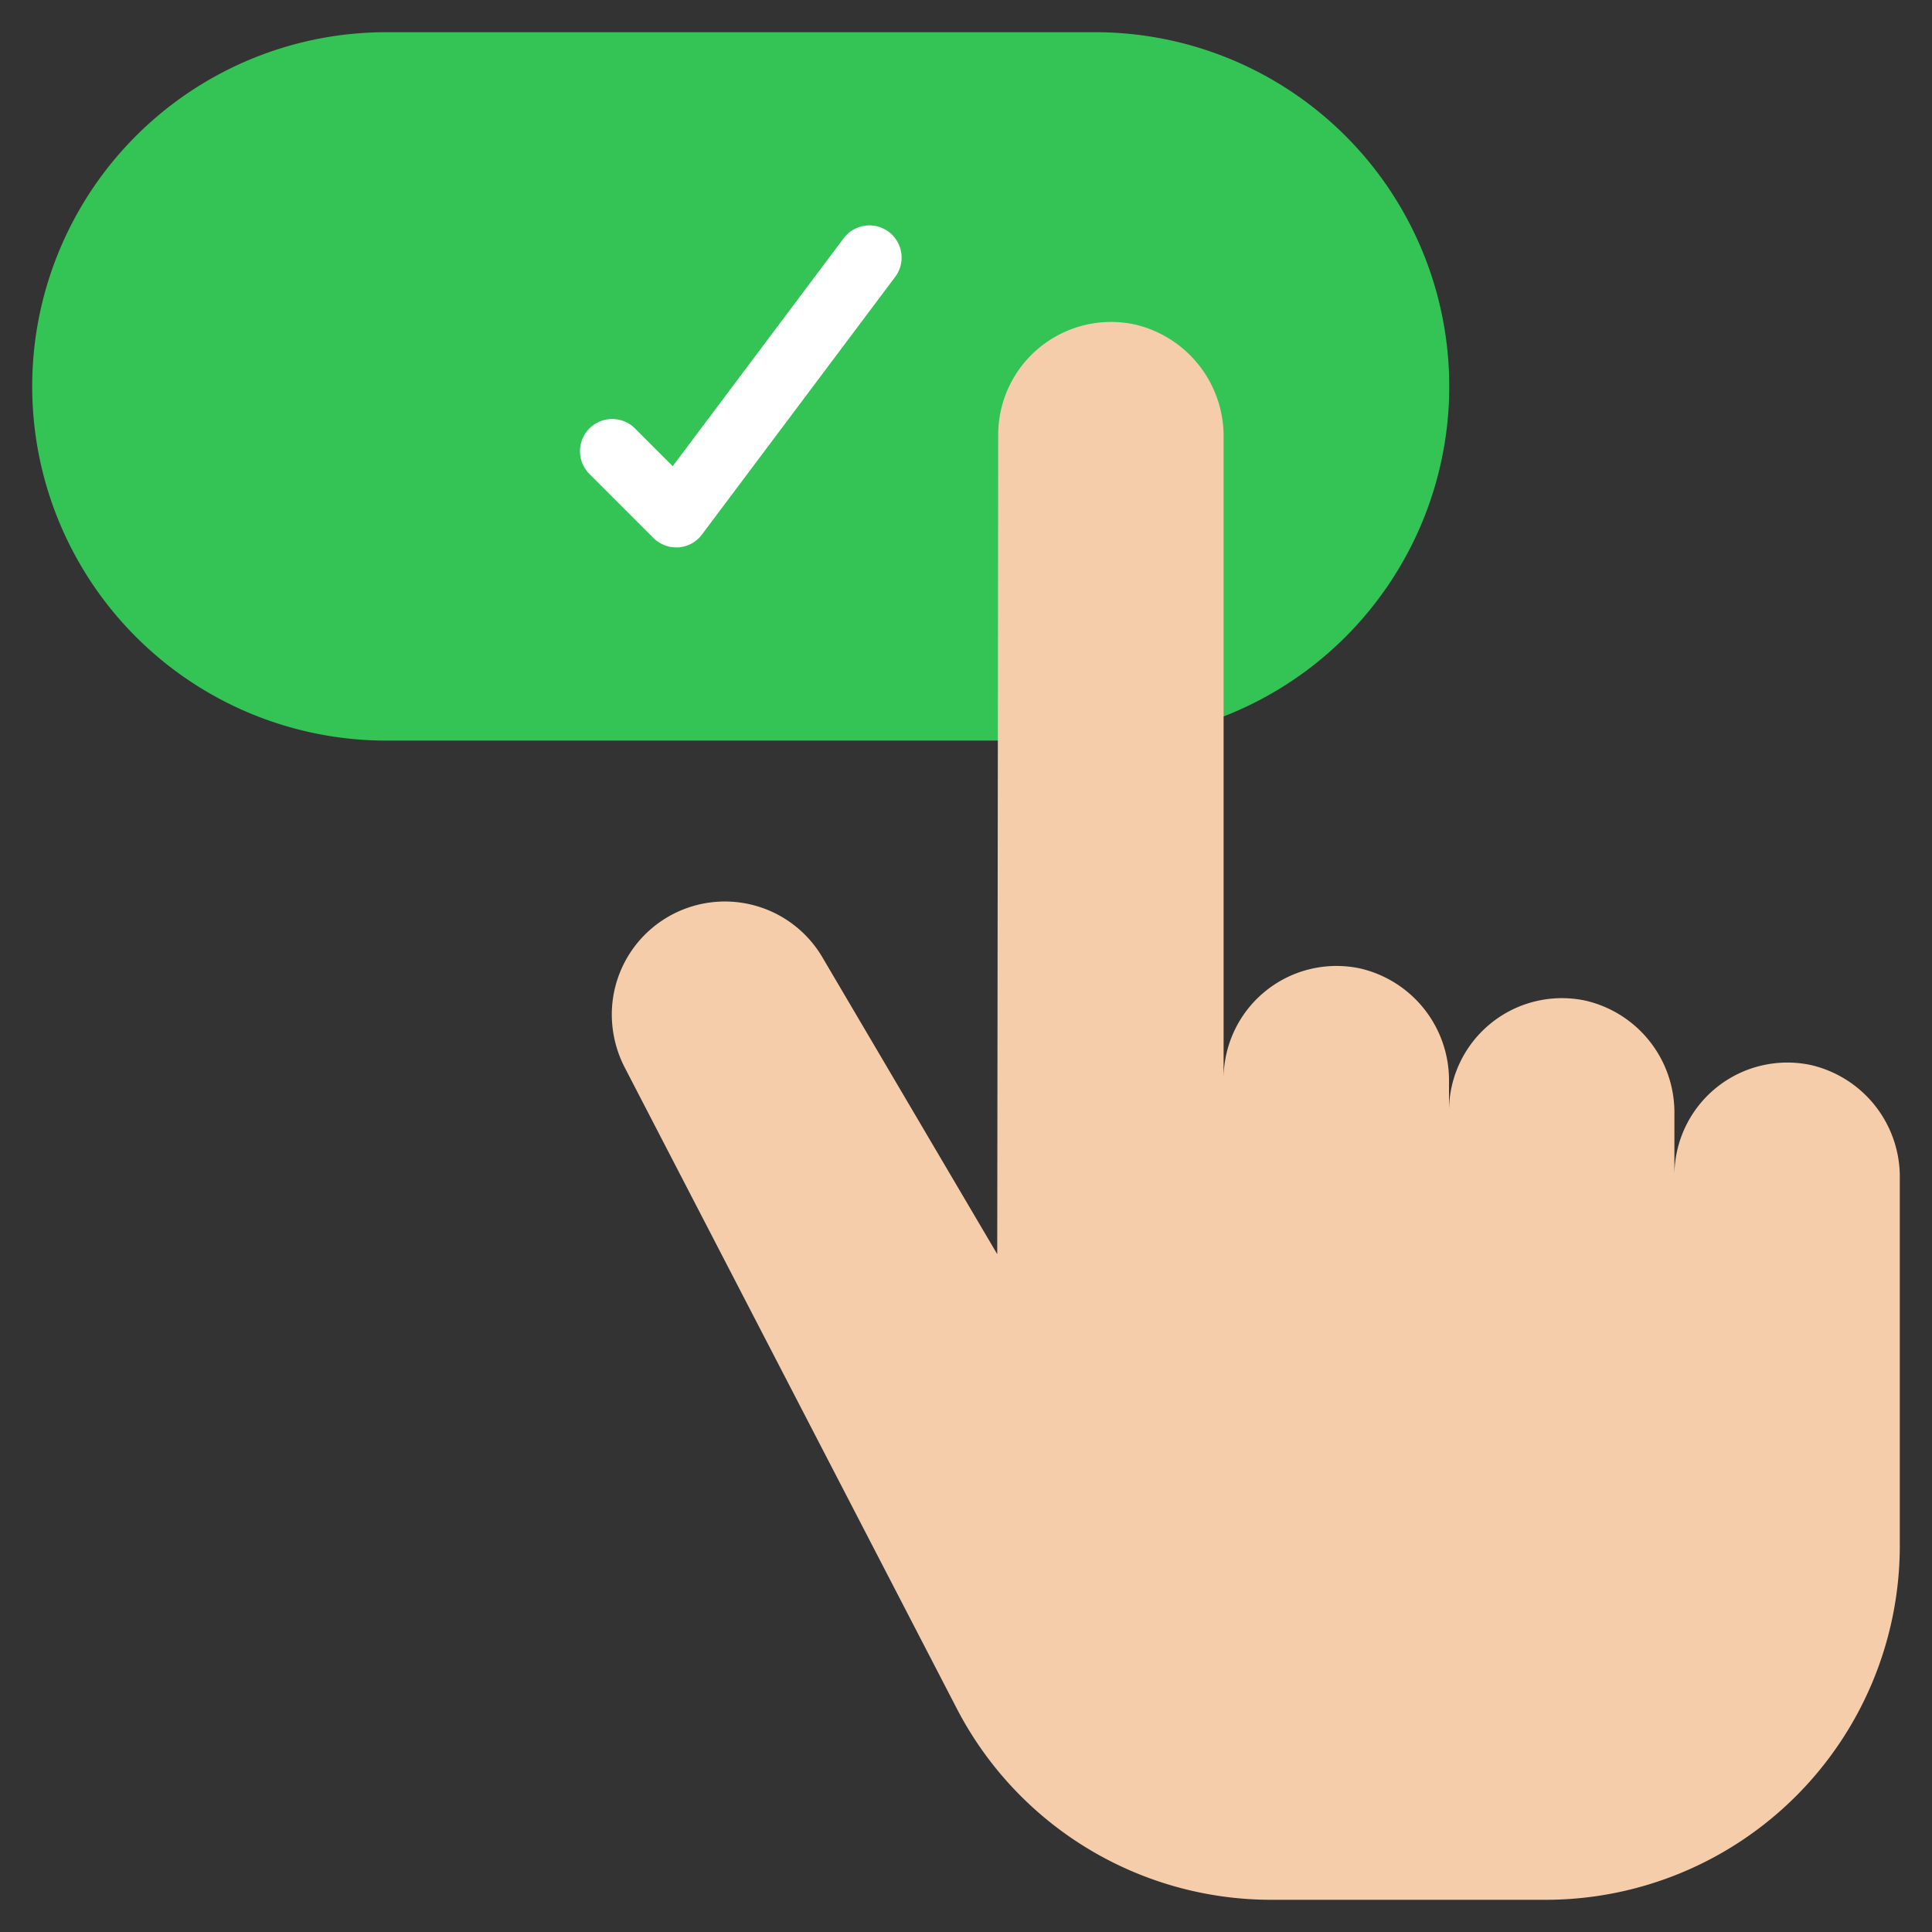
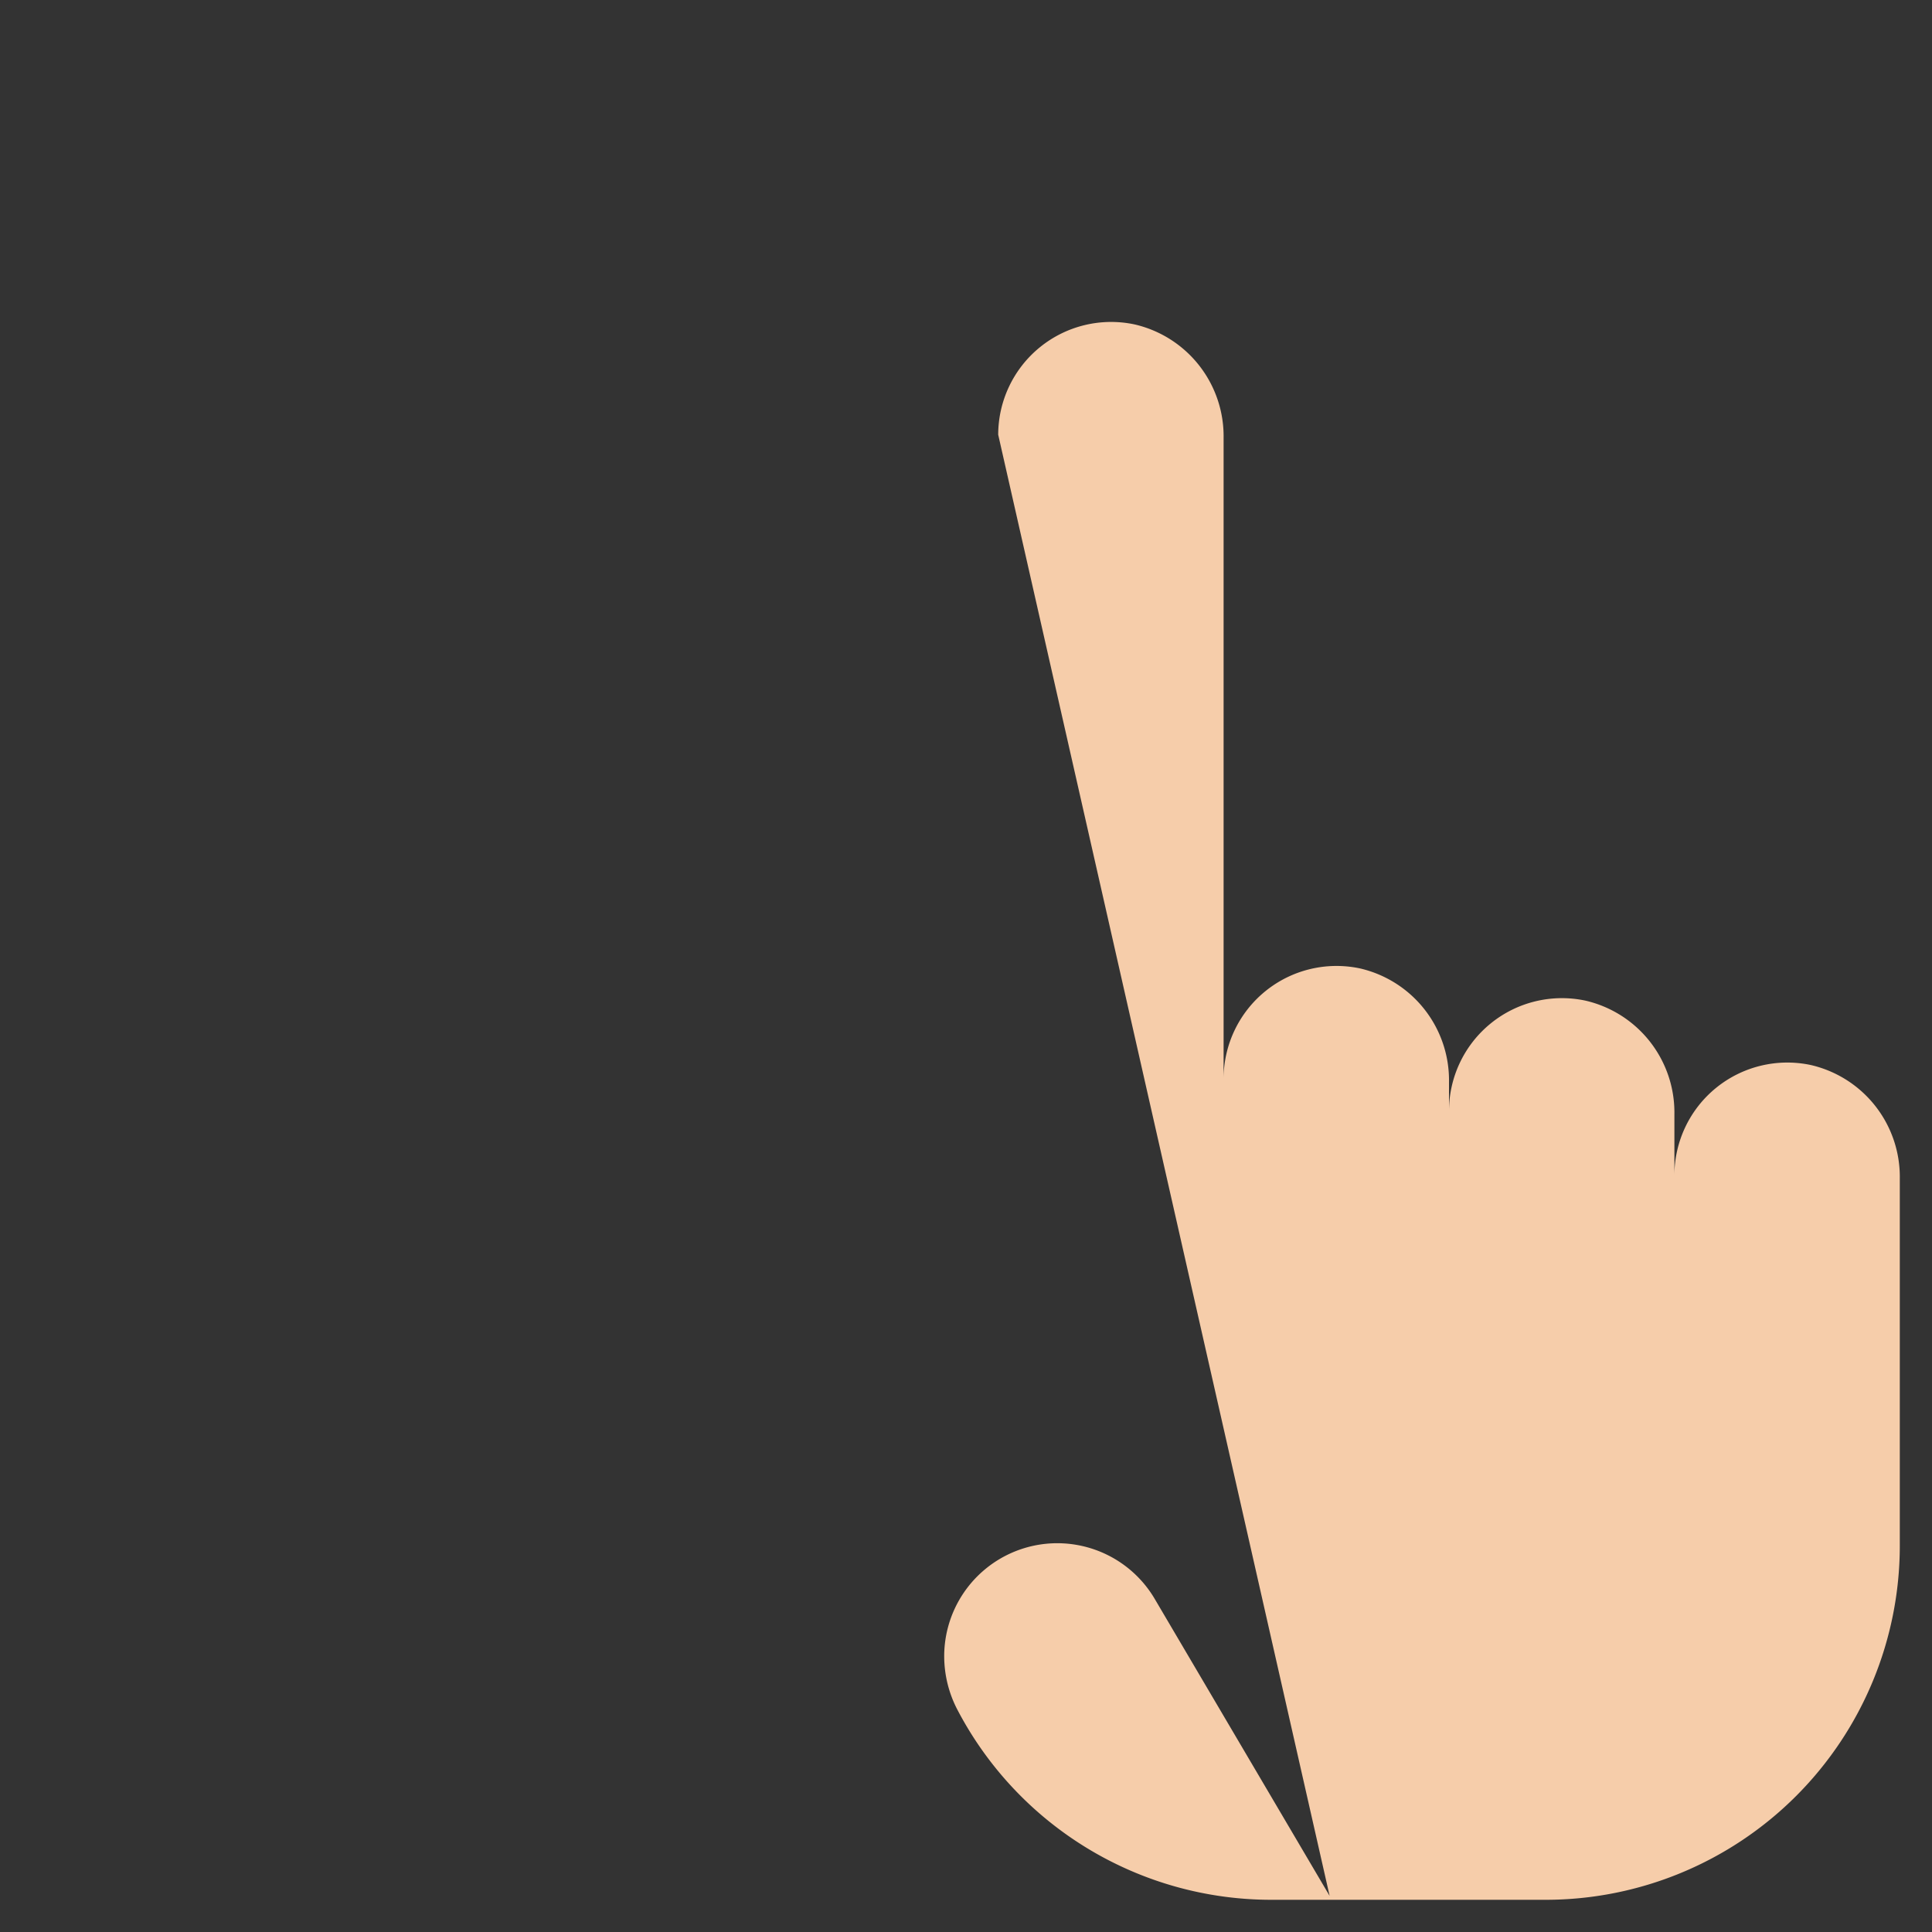
<svg xmlns="http://www.w3.org/2000/svg" version="1.1" width="512" height="512" x="0" y="0" viewBox="0 0 60 60" style="enable-background:new 0 0 512 512" xml:space="preserve" class="">
  <rect x="0" y="0" width="60" height="60" fill="#333333" stroke="none" />
  <g>
-     <path fill="#33c455" d="M30.99 23H12a11 11 0 1 1 0-22h22a11 11 0 0 1 4 21.25z" opacity="1" data-original="#33c455" class="" />
-     <path fill="#f6cdaa" d="M59 36.6V48a11 11 0 0 1-11 11h-8.52a11 11 0 0 1-9.767-5.941L19.39 33.13a3.6 3.6 0 0 1-.39-1.61 3.512 3.512 0 0 1 6.54-1.79l5.43 9.22L31 13.5a3.507 3.507 0 0 1 4.235-3.425A3.565 3.565 0 0 1 38 13.6v19.9a3.507 3.507 0 0 1 4.235-3.425A3.565 3.565 0 0 1 45 33.6v.9a3.507 3.507 0 0 1 4.235-3.425A3.565 3.565 0 0 1 52 34.6v1.9a3.507 3.507 0 0 1 4.235-3.425A3.565 3.565 0 0 1 59 36.6z" opacity="1" data-original="#f6cdaa" class="" />
-     <path fill="#ffffff" d="M21 17a1 1 0 0 1-.707-.293l-2-2a1 1 0 0 1 1.414-1.414l1.185 1.185L26.2 7.4a1 1 0 1 1 1.6 1.2l-6 8a1 1 0 0 1-.729.4z" opacity="1" data-original="#ffffff" class="" />
+     <path fill="#f6cdaa" d="M59 36.6V48a11 11 0 0 1-11 11h-8.52a11 11 0 0 1-9.767-5.941a3.6 3.6 0 0 1-.39-1.61 3.512 3.512 0 0 1 6.54-1.79l5.43 9.22L31 13.5a3.507 3.507 0 0 1 4.235-3.425A3.565 3.565 0 0 1 38 13.6v19.9a3.507 3.507 0 0 1 4.235-3.425A3.565 3.565 0 0 1 45 33.6v.9a3.507 3.507 0 0 1 4.235-3.425A3.565 3.565 0 0 1 52 34.6v1.9a3.507 3.507 0 0 1 4.235-3.425A3.565 3.565 0 0 1 59 36.6z" opacity="1" data-original="#f6cdaa" class="" />
  </g>
</svg>